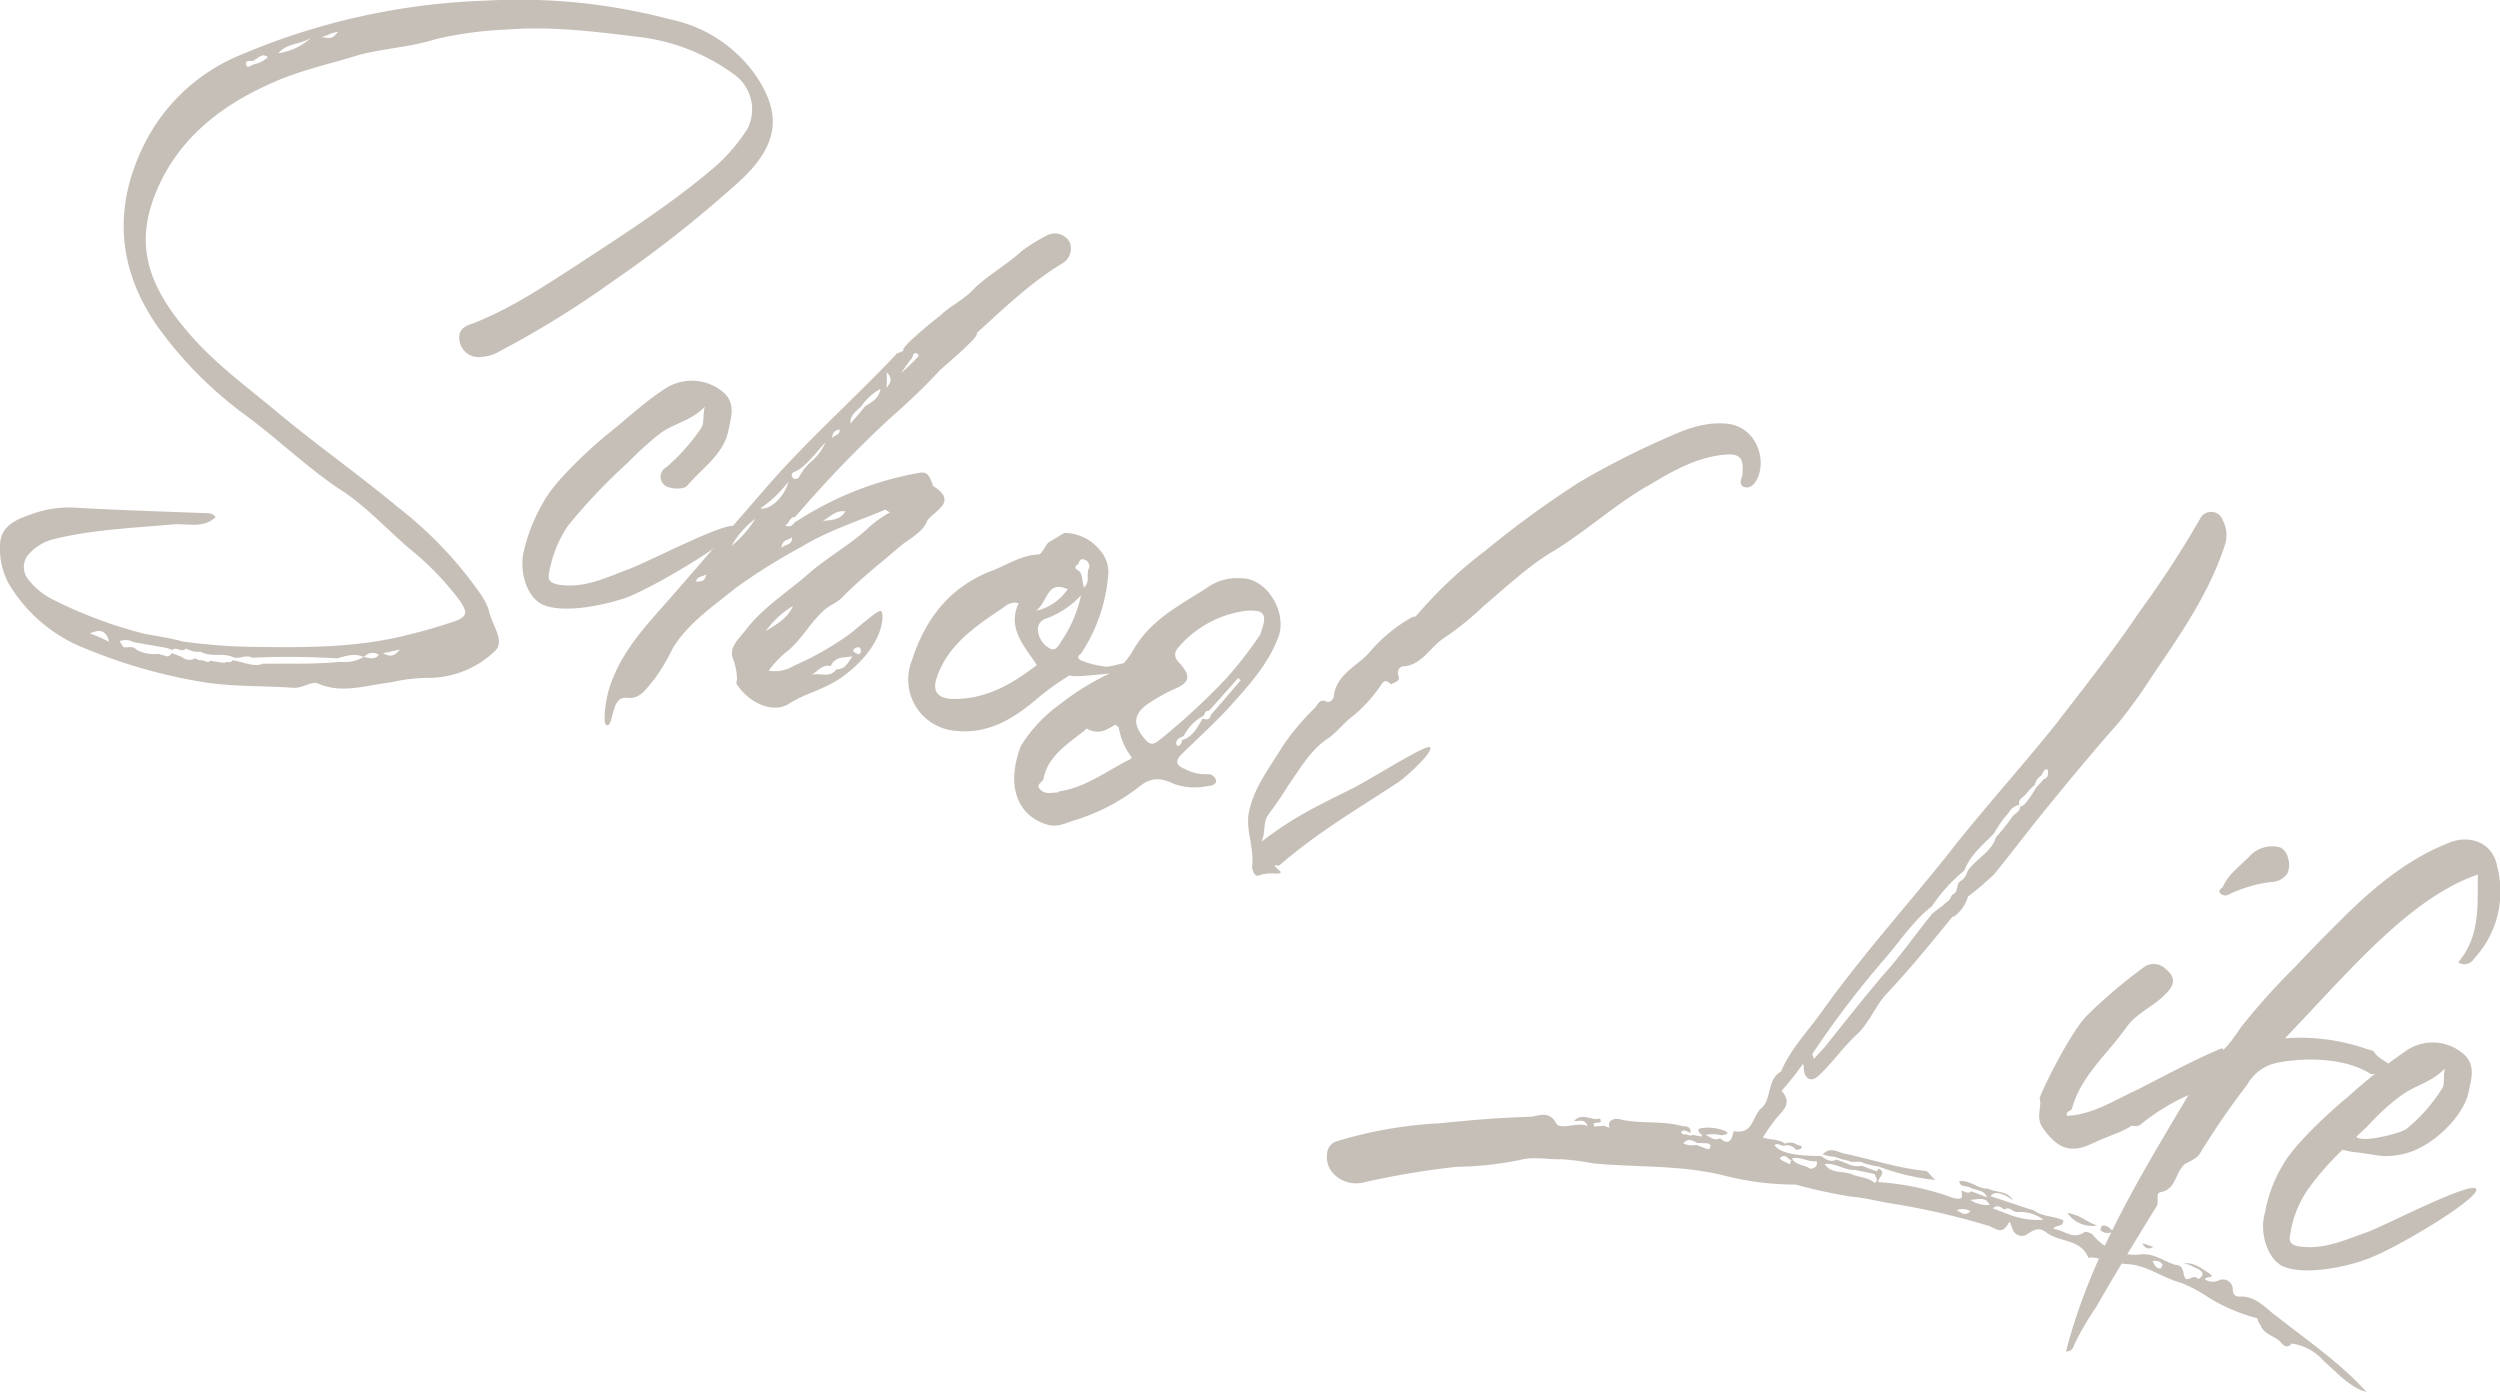
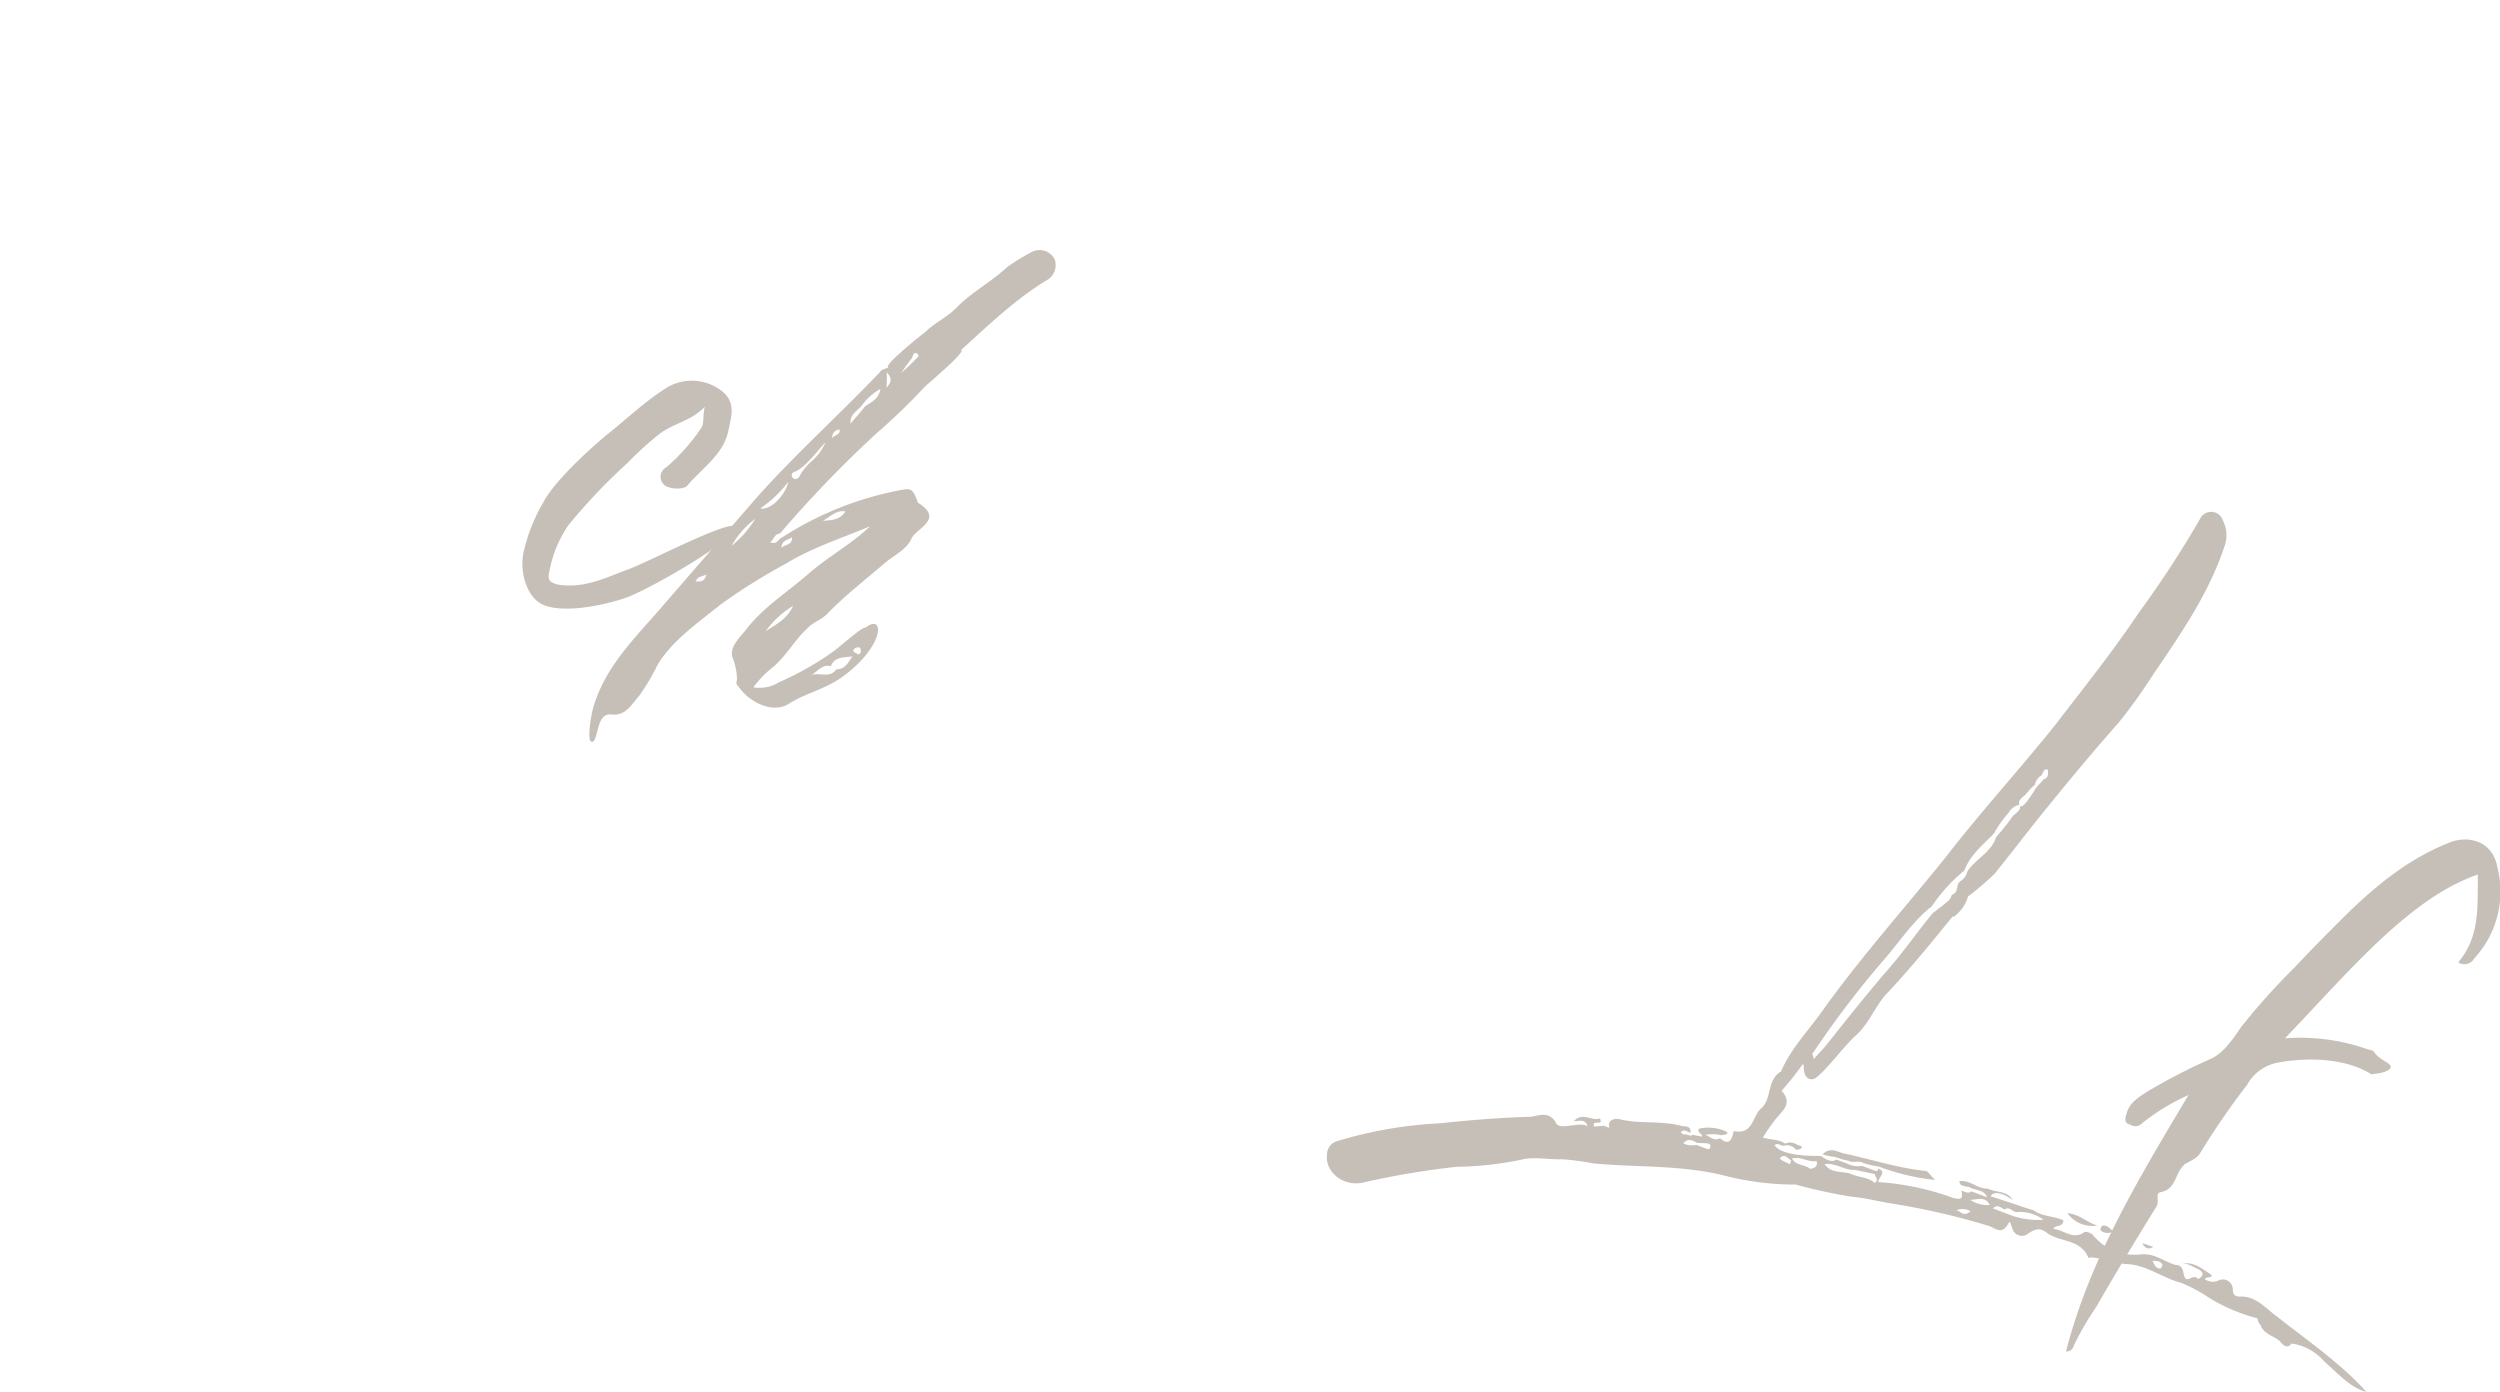
<svg xmlns="http://www.w3.org/2000/svg" width="300" height="167.027" viewBox="0 0 300 167.027">
  <g style="mix-blend-mode:multiply;isolation:isolate">
-     <path d="M750.494,212.273a5.157,5.157,0,0,0-1.506-6.352,24.1,24.1,0,0,0-11.453-4.586c-5.274-.643-10.664-1.328-15.939-.9a45.256,45.256,0,0,0-8.651,1.179c-2.9.921-6.056,1.08-9.033,1.841-3.509,1.1-7.163,1.874-10.407,3.342-5.793,2.523-10.839,6.27-13.618,12.217-2.912,6.3-1.994,11.355,3.226,17.492,3.234,3.91,7.266,6.775,11.047,9.949,4.708,3.925,9.71,7.427,14.417,11.354a47.472,47.472,0,0,1,9.913,10.462,7.869,7.869,0,0,1,.924,1.827c.292,1.725,2.087,3.747.686,4.968a11.582,11.582,0,0,1-7.652,3.168,20.886,20.886,0,0,0-4.921.566c-2.8.291-5.63,1.375-8.531.148-.78-.428-1.813.527-3.006.479-3.535-.255-7.087-.113-10.649-.651a63.638,63.638,0,0,1-14.107-3.972,18.5,18.5,0,0,1-9.414-7.853,8.675,8.675,0,0,1-1.052-4.7c.047-2.268,1.948-3.032,3.807-3.677a13.182,13.182,0,0,1,5.524-.742c5.008.275,10.062.432,15.232.632.4.015.958-.043,1.3.488-1.445,1.338-3.257.789-4.892.846-4.876.447-9.783.616-14.529,1.786a5.888,5.888,0,0,0-3.186,2.029,2.349,2.349,0,0,0,.055,2.711,8.475,8.475,0,0,0,2.854,2.422A53.138,53.138,0,0,0,678,272.919c1.5.3,3.165.52,4.623.936a66.835,66.835,0,0,0,8.9.663c6.292.085,12.347.081,18.463-1.515,1.929-.482,3.743-1.009,5.6-1.654,1.3-.587,1.195-1.029.445-2.252a34.812,34.812,0,0,0-5.779-6.08c-2.971-2.465-5.6-5.474-8.871-7.514-4.075-2.748-7.6-6.23-11.519-9.05a47.716,47.716,0,0,1-10.117-10.272c-4.91-6.961-5.455-14.432-1.657-22.013a22.353,22.353,0,0,1,11.568-10.7,82.08,82.08,0,0,1,29.49-6.506,70.851,70.851,0,0,1,22.021,2.248,16.632,16.632,0,0,1,10.255,6.692c2.94,4.335,3.038,8-1.6,12.445a144.735,144.735,0,0,1-15.533,12.3,115.665,115.665,0,0,1-13.509,8.359,5.03,5.03,0,0,1-2.7.731,2.3,2.3,0,0,1-2.191-2.035c-.16-1,.341-1.62,1.55-1.973,4.569-1.774,8.537-4.449,12.623-7.078,5.722-3.762,11.563-7.477,16.755-11.977A21.3,21.3,0,0,0,750.494,212.273Zm-76.637,61.641c-.381-1.49-1.176-1.519-2.312-1.006A16.6,16.6,0,0,1,673.856,273.914Zm32.363,1.572a1.223,1.223,0,0,0-1.678.174.123.123,0,0,0-.163.071c-1.016-.515-2.108-.119-3.153.159a97.939,97.939,0,0,0-10.194-.077c-.781-.427-1.562.218-2.268-.049-1.251-.6-2.712.055-3.918-.668a2.761,2.761,0,0,1-1.738-.387c-.62.572-1.1-.28-1.678.174-.236-.089-.473-.176-.59-.222-1.383-.252-2.651-.461-4.036-.714a1.981,1.981,0,0,0-1.709-.106c.193.207.338.532.53.739.281-.031.679-.016.958-.043a1.592,1.592,0,0,1,.663.383,4.323,4.323,0,0,0,2.534.418c.117.046.236.09.353.135.4.015.663.381,1.075,0,.046-.117.046-.117.207-.193.236.09.587.222.942.356l.117.044.119.046a1.329,1.329,0,0,0,1.546.179l.59.222c.442-.1.824.311,1.148.163l.046-.117c.632.1,1.148.166,1.782.269.249-.31.75.147.928-.325,1.032.12,2.753.905,3.609.42,3.109-.039,6.29.085,9.37-.236a4.357,4.357,0,0,0,2.771-.571C705.011,275.838,705.718,276.1,706.219,275.486Zm-13.312-71.738c-.737-.546-1.121.116-1.606.337-.252.307-1.15-.164-1.02.558.177.6.679-.013.959-.043A3.351,3.351,0,0,0,692.907,203.748Zm5.19-2.348c-1.269.866-2.932.642-3.937,1.879A7.336,7.336,0,0,0,698.1,201.4Zm3.211-.672c-.677.013-1.253.47-1.975.6C700.6,201.536,700.6,201.536,701.308,200.728Zm7.448,74.1c-.885.206-1.328.306-2.05.438C707.485,275.695,708,275.754,708.756,274.827Z" transform="translate(-660.758 -196.889)" fill="#c6bfb8" />
    <path d="M708.232,256.509c-1.913-.99-2.748-4.129-2.139-6.456a20.627,20.627,0,0,1,2.293-5.727c1.464-2.81,6.289-7.043,7.646-8.148,2.3-1.822,4.411-3.854,6.9-5.469a5.844,5.844,0,0,1,7.114.4c1.5,1.373.878,3.021.582,4.523-.55,2.887-3.2,4.577-4.918,6.622-.294.427-1.531.5-2.357.186a1.285,1.285,0,0,1-.187-2.356,24.026,24.026,0,0,0,4.208-4.739c.384-.661.133-1.426.415-2.532-1.579,1.69-3.7,1.968-5.382,3.218a40.748,40.748,0,0,0-3.881,3.514,69.957,69.957,0,0,0-7.142,7.53,14.575,14.575,0,0,0-2.293,5.727c-.194.87.233,1.164,1.1,1.358,3.05.477,5.525-.744,8.194-1.755,2.138-.674,13.241-6.577,13.062-5.031-.135,1.43-9.632,7-12.949,8.3C715.553,256.711,710.617,257.677,708.232,256.509Z" transform="translate(-643.211 -184.006)" fill="#c6bfb8" />
-     <path d="M741.17,270.135c-2.169,1.47-4.335,1.864-6.3,3.141-1.915,1.161-4.655-.139-6.051-2.146a.583.583,0,0,1-.132-.722,7.309,7.309,0,0,0-.5-2.609c-.543-1.414.977-2.59,1.818-3.751,2.007-2.472,4.663-4.162,7.053-6.222,2.434-2.175,5.28-3.658,7.6-5.88a13.481,13.481,0,0,1,2.375-1.659,5.679,5.679,0,0,1-.545-.339c-3.361,1.421-6.868,2.522-10.01,4.432a72.5,72.5,0,0,0-7.92,4.952c-2.714,2.2-5.781,4.275-7.569,7.236a25.587,25.587,0,0,1-2.217,3.735c-.915,1-1.61,2.488-3.39,2.221-.8-.034-1.137.513-1.358,1.1-.312.824-.49,2.371-.962,2.193-.516-.059-.172-2.755.2-4.095,1.29-4.491,4.4-7.756,7.443-11.184l12.134-13.989c4.665-5.236,9.946-9.972,14.847-15.119.089-.237.369-.267,1.017-.559-.752-.148,4.058-3.984,4.427-4.25,1.076-1.073,2.7-1.808,3.82-3,1.742-1.765,4.1-3.025,5.96-4.75a23.326,23.326,0,0,1,2.979-1.835,2.018,2.018,0,0,1,2.753.9,2.072,2.072,0,0,1-.934,2.474c-3.833,2.321-7.022,5.424-10.281,8.366.589.221-3.735,3.838-4.354,4.409a74.318,74.318,0,0,1-5.711,5.517,140.311,140.311,0,0,0-11.7,12.132c-.678.016-.664.692-1.193,1.03.941.356.971-.442,1.413-.543a39.551,39.551,0,0,1,14.4-5.737c1.164-.232,1.355-.027,1.9,1.389a.122.122,0,0,0,.074.162c3.149,1.994-.2,3.021-.8,4.273-.444,1.179-1.946,1.955-3.1,2.866-2.39,2.057-4.853,3.955-7.053,6.22-.664.691-1.711.969-2.419,1.777-1.445,1.339-2.391,3.134-4,4.546a11.954,11.954,0,0,0-2.4,2.457,4.367,4.367,0,0,0,3.051-.6,35.992,35.992,0,0,0,6.68-3.8c1.151-.912,3.38-2.9,3.731-2.763C746.413,262.292,746.493,266.358,741.17,270.135ZM725,257.717c-.529.338-1,.16-1.267.869C724.41,258.571,724.807,258.587,725,257.717Zm5.877-6.664a10.332,10.332,0,0,0-2.835,3.236A12.729,12.729,0,0,0,730.876,251.054Zm3.955-4.426a14.1,14.1,0,0,1-3.35,3.176C732.865,250.057,734.578,248.011,734.831,246.627Zm.578,14.88a10.978,10.978,0,0,0-3.3,3.056C733.211,263.772,734.625,263.23,735.409,261.508Zm-.119-8.25c-.414.383-1.164.234-1.282,1.264C734.583,254.066,735.332,254.215,735.29,253.257Zm.838-7.217c1.241-2.223,1.977-1.678,3.19-4.178-.87.881-2.554,3.207-3.765,3.557-.322.148-.411.384-.147.752A.5.5,0,0,0,736.128,246.04Zm6.416,21.52c-1,.16-2.15,0-2.594,1.173-1.1-.281-1.622.735-2.434,1.1.974-.44,2.254.446,3.1-.717C741.686,269.118,742,268.3,742.544,267.56Zm-.839-17.4c-1.149-.166-1.694.57-2.713,1.129C740.23,251.218,741.07,251.13,741.7,250.161Zm-1.62-8.549c-.177-.6,1.134-.513.886-1.28C740.249,240.464,740.071,240.934,740.085,241.611Zm2.228-1.983c.5-.62,1.165-1.311,1.712-2.046.737-.529,1.666-.851,1.874-2.117a6.732,6.732,0,0,0-2.227,1.984C743.169,238.066,742.2,238.509,742.312,239.628ZM743.561,267c-.028-.281-.057-.562-.338-.532s-.6.176-.574.454c.073.163.307.252.426.3C743.266,267.428,743.472,267.238,743.561,267Zm3.093-33.541a15.66,15.66,0,0,1-.032,1.871C747.121,234.715,747.419,234.289,746.654,233.462Zm1.709.106a23.965,23.965,0,0,0,2.109-2.03c.044-.119-.147-.323-.265-.369-.516-.061-.339.547-.707.81Z" transform="translate(-640.246 -188.795)" fill="#c6bfb8" />
-     <path d="M776.007,272.461c-.061.515-.621.574-.9.6a7.562,7.562,0,0,1-4.1-.2c-1.369-.649-2.59-.977-4.11.2a23.908,23.908,0,0,1-7.726,4.084c-1.208.35-2.271,1.026-3.684.493-3.343-1.126-4.721-4.6-2.945-9.316a17.34,17.34,0,0,1,4.737-5.075,30.9,30.9,0,0,1,5.958-3.672c-1.681.174-4.759.493-4.788.213A29.889,29.889,0,0,0,754.4,262.7c-2.759,2.322-5.737,4.158-9.624,3.769a6.176,6.176,0,0,1-5.291-8.45c1.541-4.8,4.317-8.6,9.255-10.636,2.021-.718,3.7-1.968,5.9-2.082.4.015.708-.808,1.21-1.427l1.917-1.162a5.564,5.564,0,0,1,4.226,2,4.049,4.049,0,0,1,1.026,3.346,20,20,0,0,1-3.094,8.92c-.135.354-.855.486-.238.989a10.957,10.957,0,0,0,3.2.8c.56-.059,1.606-.337,2.05-.44a10.485,10.485,0,0,0,1.135-1.589c2.011-3.545,5.5-5.323,8.689-7.351a6.209,6.209,0,0,1,4.231-1.231c3.109-.038,5.577,4.122,4.467,7.065-1.289,3.417-3.738,5.991-6.07,8.609-1.786,1.883-3.645,3.6-5.548,5.442-.872.881-.533,1.413.408,1.769a5.144,5.144,0,0,0,2.726.622A1.018,1.018,0,0,1,776.007,272.461Zm-21.529-13.9c-1.544-2.329-3.574-4.44-2.182-7.414-1.106-.28-1.651.454-2.345.866-3.067,2.073-6.18,4.262-7.438,7.958-.622,1.649-.019,2.547,1.691,2.654C748.18,262.78,751.44,260.913,754.479,258.561Zm-.106-6.5a6.219,6.219,0,0,0,3.805-2.6C755.629,248.37,755.891,250.889,754.372,252.066Zm5.408-1.863a10.46,10.46,0,0,1-4.29,2.822,1.35,1.35,0,0,0-.858,1.56,2.737,2.737,0,0,0,1.514,2.05c.706.267,1.017-.559,1.313-.985A15.42,15.42,0,0,0,759.78,250.2Zm6.022,19.354a7.916,7.916,0,0,1-1.5-3.524c-.117-.044-.309-.252-.427-.3-1.061.676-2.08,1.235-3.4.466-1.976,1.677-4.5,3.012-5.166,5.855.058.56-1.106.792-.415,1.458.573.621,1.339.37,2.016.356.119.044.208-.189.326-.145,3.005-.482,5.424-2.26,7.946-3.6C765.508,269.983,765.994,269.763,765.8,269.557Zm-6.266-22.271c.426.3.349,1.208.6,1.975.781-.647.225-1.665.609-2.326a.841.841,0,0,0-.559-1.017c-.471-.178-.6.175-.737.529C759.08,246.709,758.872,246.9,759.536,247.286Zm17.79,12.759a48.355,48.355,0,0,0,3.94-5.1c.933-2.474.6-3.006-1.6-2.892a12.806,12.806,0,0,0-8.051,4.23c-.87.882-.576,1.53.115,2.2,1.222,1.4,1.071,2.151-.551,2.884a20.641,20.641,0,0,0-3.583,2.012c-1.519,1.177-1.565,2.369-.271,3.935.719.942,1.161.842,1.942.2A79.876,79.876,0,0,0,777.326,260.044Zm-5.391,7.52c1.37-.427,1.814-1.606,2.449-2.575.59.224.913.075.974-.442,1.165-1.308,2.375-2.734,3.587-4.161-.119-.044-.193-.207-.31-.252q-1.748,1.966-3.5,3.928c-.4-.015-.486.22-.618.574a5.543,5.543,0,0,0-2.407,2.456c-.488.222-.928.322-.915,1a.43.43,0,0,1,.19.206C771.831,268.2,771.845,267.8,771.936,267.565Z" transform="translate(-630.058 -178.762)" fill="#c6bfb8" />
-     <path d="M771.215,287.081a4.971,4.971,0,0,0-1.841.245c-.486.221-.81-.707-.793-1.106.284-2.179-.788-4.332-.387-6.47.639-3.12,2.6-5.474,4.094-8.007a30.46,30.46,0,0,1,3.883-4.589c.251-.31.519-1.016,1.223-.749.544.341.928-.322.974-.44.271-2.857,2.893-3.751,4.355-5.488a18.429,18.429,0,0,1,5.059-4.145c.163-.074.28-.03.443-.1a52.132,52.132,0,0,1,8.35-7.881,117.059,117.059,0,0,1,11.316-8.245,98.344,98.344,0,0,1,10.159-5.185c2.431-1.1,4.658-2.008,7.281-1.829,3.7.183,5.207,4.386,3.715,6.917-.339.546-.871.884-1.342.706-.634-.1-.529-.738-.353-1.21l.044-.119c.24-2.061-.171-2.756-2.131-2.551-3.2.275-6.087,1.875-8.7,3.447-4.069,2.235-7.582,5.482-11.623,8-3.1,1.792-5.826,4.394-8.584,6.716a34.877,34.877,0,0,1-4.648,3.765c-1.755,1.087-2.76,3.4-5.073,3.467a.8.8,0,0,0-.517,1.014c.323.929-.591.854-.842,1.165-.882-.873-1.03-.121-1.533.5a16.8,16.8,0,0,1-2.953,3.191c-1.106.795-1.948,1.957-3.052,2.749-2.124,1.352-3.409,3.693-4.844,5.709-.723,1.206-1.565,2.369-2.406,3.53-.637.974-.24,2.062-.8,3.2,3.982-3.071,6.9-4.39,11.044-6.463,2.685-1.408,9.056-5.463,9.232-4.86.292.649-2.968,3.59-3.867,4.192-4.824,3.16-9.837,6.111-14.249,9.965a.763.763,0,0,1-.516-.061C771.083,286.357,773.043,287.23,771.215,287.081Z" transform="translate(-618.331 -182.267)" fill="#c6bfb8" />
+     <path d="M741.17,270.135c-2.169,1.47-4.335,1.864-6.3,3.141-1.915,1.161-4.655-.139-6.051-2.146a.583.583,0,0,1-.132-.722,7.309,7.309,0,0,0-.5-2.609c-.543-1.414.977-2.59,1.818-3.751,2.007-2.472,4.663-4.162,7.053-6.222,2.434-2.175,5.28-3.658,7.6-5.88c-3.361,1.421-6.868,2.522-10.01,4.432a72.5,72.5,0,0,0-7.92,4.952c-2.714,2.2-5.781,4.275-7.569,7.236a25.587,25.587,0,0,1-2.217,3.735c-.915,1-1.61,2.488-3.39,2.221-.8-.034-1.137.513-1.358,1.1-.312.824-.49,2.371-.962,2.193-.516-.059-.172-2.755.2-4.095,1.29-4.491,4.4-7.756,7.443-11.184l12.134-13.989c4.665-5.236,9.946-9.972,14.847-15.119.089-.237.369-.267,1.017-.559-.752-.148,4.058-3.984,4.427-4.25,1.076-1.073,2.7-1.808,3.82-3,1.742-1.765,4.1-3.025,5.96-4.75a23.326,23.326,0,0,1,2.979-1.835,2.018,2.018,0,0,1,2.753.9,2.072,2.072,0,0,1-.934,2.474c-3.833,2.321-7.022,5.424-10.281,8.366.589.221-3.735,3.838-4.354,4.409a74.318,74.318,0,0,1-5.711,5.517,140.311,140.311,0,0,0-11.7,12.132c-.678.016-.664.692-1.193,1.03.941.356.971-.442,1.413-.543a39.551,39.551,0,0,1,14.4-5.737c1.164-.232,1.355-.027,1.9,1.389a.122.122,0,0,0,.074.162c3.149,1.994-.2,3.021-.8,4.273-.444,1.179-1.946,1.955-3.1,2.866-2.39,2.057-4.853,3.955-7.053,6.22-.664.691-1.711.969-2.419,1.777-1.445,1.339-2.391,3.134-4,4.546a11.954,11.954,0,0,0-2.4,2.457,4.367,4.367,0,0,0,3.051-.6,35.992,35.992,0,0,0,6.68-3.8c1.151-.912,3.38-2.9,3.731-2.763C746.413,262.292,746.493,266.358,741.17,270.135ZM725,257.717c-.529.338-1,.16-1.267.869C724.41,258.571,724.807,258.587,725,257.717Zm5.877-6.664a10.332,10.332,0,0,0-2.835,3.236A12.729,12.729,0,0,0,730.876,251.054Zm3.955-4.426a14.1,14.1,0,0,1-3.35,3.176C732.865,250.057,734.578,248.011,734.831,246.627Zm.578,14.88a10.978,10.978,0,0,0-3.3,3.056C733.211,263.772,734.625,263.23,735.409,261.508Zm-.119-8.25c-.414.383-1.164.234-1.282,1.264C734.583,254.066,735.332,254.215,735.29,253.257Zm.838-7.217c1.241-2.223,1.977-1.678,3.19-4.178-.87.881-2.554,3.207-3.765,3.557-.322.148-.411.384-.147.752A.5.5,0,0,0,736.128,246.04Zm6.416,21.52c-1,.16-2.15,0-2.594,1.173-1.1-.281-1.622.735-2.434,1.1.974-.44,2.254.446,3.1-.717C741.686,269.118,742,268.3,742.544,267.56Zm-.839-17.4c-1.149-.166-1.694.57-2.713,1.129C740.23,251.218,741.07,251.13,741.7,250.161Zm-1.62-8.549c-.177-.6,1.134-.513.886-1.28C740.249,240.464,740.071,240.934,740.085,241.611Zm2.228-1.983c.5-.62,1.165-1.311,1.712-2.046.737-.529,1.666-.851,1.874-2.117a6.732,6.732,0,0,0-2.227,1.984C743.169,238.066,742.2,238.509,742.312,239.628ZM743.561,267c-.028-.281-.057-.562-.338-.532s-.6.176-.574.454c.073.163.307.252.426.3C743.266,267.428,743.472,267.238,743.561,267Zm3.093-33.541a15.66,15.66,0,0,1-.032,1.871C747.121,234.715,747.419,234.289,746.654,233.462Zm1.709.106a23.965,23.965,0,0,0,2.109-2.03c.044-.119-.147-.323-.265-.369-.516-.061-.339.547-.707.81Z" transform="translate(-640.246 -188.795)" fill="#c6bfb8" />
    <path d="M897.593,344.686c-1.856-.43-3.459-2.245-5.078-3.663a6.36,6.36,0,0,0-3.9-2.142c-.547.736-1.121.116-1.385-.253-.81-.707-1.957-.873-2.353-1.963a1.513,1.513,0,0,1-.368-.812,21.073,21.073,0,0,1-5.8-2.456,18.262,18.262,0,0,0-3.357-1.8c-2.091-.519-3.943-2.026-6.286-2.235-1.472-.018-3.077-.757-4.669-.818a.122.122,0,0,1-.162.071c-.909-2.225-3.194-1.875-4.828-2.895-.927-.754-1.486-.7-2.592.1a1.187,1.187,0,0,1-1.724-.783c-.146-.326-.279-1.047-.455-.576-.855,1.56-1.65.454-2.519.263a87.091,87.091,0,0,0-11.131-2.583c-1.666-.224-3.359-.726-5.186-.878a63.509,63.509,0,0,1-6.715-1.456,34.16,34.16,0,0,1-8.6-1.09c-5.168-1.276-10.4-.961-15.6-1.441a33.638,33.638,0,0,0-3.846-.508c-1.635.058-3.373-.33-4.861.051a39.719,39.719,0,0,1-7.721.855,97.584,97.584,0,0,0-11.346,1.911c-2.329.469-4.491-1.289-4.252-3.351a1.667,1.667,0,0,1,1.3-1.661,50.723,50.723,0,0,1,12.231-2.116c3.64-.377,7.118-.68,10.784-.779.958-.04,2.344-.863,3.195.8.488.854,2.8-.291,3.772.343-.321-.928-.971-.634-1.649-.621.959-1.117,2.151,0,3.081-.319a.356.356,0,0,1,.1.443c-.325.147-1.032-.12-.738.528l.841-.085c.117.043.117.043.279-.031l.707.267c-.323-.928.56-1.134,1.076-1.072,2.446.651,5.054.156,7.616.851.515.059,1.075,0,1.045.8-.4-.015-.735-.544-1.195-.044.118.044.193.206.31.25.443-.1.824.311,1.194.046.354.133.633.1.987.237l.088-.233c-.353-.135-.691-.665-.249-.769a5.175,5.175,0,0,1,3.094.36c.544.339-.295.427-.575.457a4.232,4.232,0,0,0-1.872-.034c.59.222,1.045.8,1.739.387,1.5,1.373,1.548-.9,1.665-.85,2.371.488,2.185-1.868,3.334-2.781,1.24-1.145.61-3.4,2.322-4.371,1.138-2.663,3.132-4.736,4.814-7.062,4.592-6.475,9.921-12.4,14.984-18.7,4.193-5.414,8.769-10.414,13.081-15.786,3.44-4.485,7-8.929,10.083-13.548a121.908,121.908,0,0,0,7.328-11.23,1.475,1.475,0,0,1,2.74.226,3.82,3.82,0,0,1,.2,3.036c-1.94,5.858-5.4,10.744-8.734,15.674a62.816,62.816,0,0,1-3.957,5.5c-3.04,3.428-6.008,7.018-9.02,10.723-2.008,2.473-3.9,4.988-5.905,7.46a33.893,33.893,0,0,1-3.172,2.706,4.555,4.555,0,0,1-1.727,2.443l-.119-.044c-2.511,3.089-5.019,6.179-7.721,9.06-1.49,1.457-2.17,3.622-3.824,5.15s-2.877,3.355-4.531,4.883c-.87.885-1.767.411-1.794-.946a.679.679,0,0,0-.1-.442,35.669,35.669,0,0,1-2.555,3.209c1.412,1.607.026,2.431-.772,3.474a24.435,24.435,0,0,0-1.476,2.135c.824.31,1.827.149,2.681.741a1.421,1.421,0,0,1,1.428.135c.234.089.633.1.546.339s-.488.221-.651.294a1.327,1.327,0,0,0-1.413-.532c-.442.1-.78-.428-1.192-.047.866,1.27,4.094,1.274,5.564,1.292.547.339,1.164.841,1.858.431-.074-.162-.03-.28-.147-.326a6.2,6.2,0,0,1-1.5-.3c.915-1,1.96-.2,2.593-.1,3.24.683,6.463,1.763,9.836,2.093.236.09.574.621,1.074,1.078a26.733,26.733,0,0,1-6.788-1.616,9.771,9.771,0,0,1-1.856-.431c-.544-.339-1.237.071-1.781-.268a7.212,7.212,0,0,1-1.576-.461s.073.164.147.326c.471.177.824.31,1.294.488a2.809,2.809,0,0,0,1.783.268l1.647.622c.28-.028.325-.147.253-.309,1.177.443,0,1.075.055,1.634a32.335,32.335,0,0,1,8.968,1.9c.868.193,1.266.207.987-.838.4.014.78.427,1.193.047.707.265,1.3.488,1.884.71-.322-.928-1.324-.769-2.1-1.2-.471-.176-1.193-.046-1.207-.726,1.282-.187,2.193.963,3.431.89,1.016.519,2.342.213,2.973,1.393-.617-.5-2.178-1.36-2.65-.463,1.81.548,3.459,1.171,5.152,1.673,1.045.8,2.445.653,3.578,1.214-.075.913-.973.442-1.195,1.03,1.312.092,2.3,1.4,3.772.345a1.385,1.385,0,0,1,.942.356,6.453,6.453,0,0,0,5.565,2.367c1.841-.247,2.916.83,4.374,1.245,1.193.047.75,1.223,1.25,1.682.472.178.9-.6,1.474.016.691-.411.707-.808-.073-1.237-.587-.222-1.205-.725-1.93-.591,1.328-.308,2.255.445,3.226,1.079,1.09.679-.414.384-.428.781a1.739,1.739,0,0,0,1.546.179,1.191,1.191,0,0,1,1.8.946c.012.676.2.885.719.944,2.077-.159,3.327,1.523,4.607,2.408C890.5,338.517,894.462,341.22,897.593,344.686Zm-78.721-29.538c-.031-.28-.31-.252-.428-.295l-1.192-.048c-.546-.339-1.133-.562-1.635.058a2.278,2.278,0,0,0,1.546.179l1.177.443C818.694,315.619,818.856,315.544,818.872,315.148Zm9.69,1.769c-.353-.133-.72-.942-1.385-.253.383.414.9.473,1.207.723C828.429,317.268,828.474,317.154,828.563,316.917Zm3.063.079c-1,.16-1.929-.591-2.976-.314.486.854,1.489.7,2.224,1.242C831.315,317.822,831.758,317.717,831.626,317Zm-.537-12.848a1.774,1.774,0,0,1,.176.6l1.371-1.5c2.3-2.9,4.607-5.8,7.027-8.653,2.082-2.309,3.854-4.868,5.862-7.34.369-.265.575-.455.943-.721a.124.124,0,0,1,.163-.074c.3-.426.9-.6,1.122-1.189a.454.454,0,0,1,.251-.31c.648-.294.327-1.222.857-1.56a1.8,1.8,0,0,0,.842-1.162c.975-1.515,2.877-2.279,3.425-4.091a30.1,30.1,0,0,0,2.052-2.588c.414-.384.9-.6.842-1.164.427.295,1.534-1.575,1.875-2.117.295-.427.664-.691.959-1.119.442-.1.575-.455.517-1.014.045-.118-.191-.206-.354-.133a1.617,1.617,0,0,0-.383.663,1.8,1.8,0,0,0-.842,1.163,7.723,7.723,0,0,0-1.122,1.191c-.412.384-.9.6-.724,1.207a1.9,1.9,0,0,0-1.313.985,12.313,12.313,0,0,0-1.728,2.443c-1.328,1.381-2.847,2.557-3.557,4.441a20.24,20.24,0,0,0-3.912,4.312c-2.093,1.63-3.615,3.883-5.329,5.927A115.433,115.433,0,0,0,831.088,304.148Zm7.489,14.391c-.752-.15-1.622-.341-2.371-.489-1.238.07-2.356-.89-3.638-.7.866,1.268,2.282.725,3.416,1.288.824.311,1.9.313,2.59.977C839.107,319.278,838.68,318.981,838.578,318.54Zm11.5,4.468a1.865,1.865,0,0,0-1.709-.105C848.882,322.963,849.248,323.775,850.075,323.008Zm2.3-.745c-.439-.974-1.207-.727-2.326-.609A3.768,3.768,0,0,0,852.375,322.263Zm6.464,1.762a4.8,4.8,0,0,0-3.151-.919c-.56.058-.928-.752-1.5-.3-.47-.178-.808-.71-1.428-.135l2.356.888A9.469,9.469,0,0,0,858.839,324.025Zm2.86-.8c1.546.179,2.384,1.168,3.606,1.494A3.652,3.652,0,0,1,861.7,323.221Zm3.944,2.023.178-.469c.6-.177.869.191,1.37.649A1.233,1.233,0,0,1,865.643,325.244Zm1.3.489a2.9,2.9,0,0,1,2.725.625C868.734,326.68,868.117,326.177,866.938,325.733Zm3.742,1.141c.513.061.823.311,1.339.372C871.443,327.7,871.017,327.406,870.68,326.874Zm2.41,2.523c-.147-.323-.5-.457-1.177-.443.219.486.44.973,1,.915C872.957,329.749,873.163,329.559,873.09,329.4Z" transform="translate(-613.618 -177.66)" fill="#c6bfb8" />
-     <path d="M857.408,295.884c-1.461,1.736-3.01,2.633-3.083,2.47a1.717,1.717,0,0,1-.606.175,29.954,29.954,0,0,0-5.368,3.9c-1.447,1.338-3.217,1.746-4.837,2.481-.486.218-.972.439-1.3.586-2.388.985-3.831.171-5.343-1.879-1.1-1.358-.218-2.639-.5-3.685-.325.148,3.446-7.714,5.645-9.979a60.872,60.872,0,0,1,6.919-5.866,1.988,1.988,0,0,1,2.577.3c1.045.8,1.206,1.8-.035,2.947-1.371,1.5-3.553,2.291-4.781,4.115-2.274,3.18-5.4,5.767-6.467,9.67-.135.353-.769.249-.591.853,3.152-.156,5.69-1.89,8.447-3.138,3.33-1.7,6.546-3.451,10.07-4.949C858.323,293.808,858.987,294.192,857.408,295.884Zm.95-21.432c.74-1.606,2.169-2.546,3.291-3.737a3.669,3.669,0,0,1,3.463-.982c.87.194,1.56,1.933.952,3.184a2.429,2.429,0,0,1-1.99,1,16.469,16.469,0,0,0-5,1.479.823.823,0,0,1-1.032-.118C857.663,274.861,858.268,274.686,858.358,274.452Z" transform="translate(-591.599 -168.072)" fill="#c6bfb8" />
    <path d="M864.128,295.042a5.3,5.3,0,0,0-3.687,2.646,90.684,90.684,0,0,0-5.657,8.225c-.383.663-1.313.986-1.844,1.324-1.195,1.028-.993,2.989-2.877,3.353-.722.132-.12,1.033-.5,1.694-2.423,3.929-4.89,7.976-7.24,12.069a35.705,35.705,0,0,0-2.689,4.634.882.882,0,0,1-.944.721c2.862-11.163,8.815-20.889,14.7-30.779a26.05,26.05,0,0,0-5.589,3.407,1.078,1.078,0,0,1-1.4.147c-.752-.15-.647-.784-.426-1.371.326-1.222,1.389-1.9,2.45-2.574a68.221,68.221,0,0,1,7.682-3.964c1.459-.66,2.64-2.367,3.572-3.766a79.458,79.458,0,0,1,6.494-7.237c2.037-2.192,4.191-4.337,6.346-6.484,3.6-3.486,7.466-6.6,12.2-8.451,2.225-.909,5.185-.2,5.74,2.971a11.793,11.793,0,0,1-2.772,10.925,1.361,1.361,0,0,1-1.933.484c2.672-3.161,2.3-6.8,2.361-10.544-8.2,2.829-15.385,11.553-23.148,19.658a24.233,24.233,0,0,1,9.868,1.3c.234.089.633.1.824.311.559,1.017,2.3,1.4,1.957,1.948-.385.661-2.3.746-2.3.746C872.157,294.438,867.459,294.413,864.128,295.042Z" transform="translate(-590.771 -167.53)" fill="#c6bfb8" />
-     <path d="M881.847,304.066c-.253,1.386-9.631,7-13.066,8.257-2.83,1.086-7.885,2.006-10.269.836-1.8-.946-2.748-4.129-2.023-6.409a16.582,16.582,0,0,1,2.175-5.773c1.583-2.765,6.406-7,7.764-8.1a66.619,66.619,0,0,1,6.9-5.47,5.624,5.624,0,0,1,7,.353c1.5,1.373.878,3.02.582,4.523-.551,2.887-4.491,6.915-8.219,7.527-2.048.44-2.946-.034-5.407-.288a9.45,9.45,0,0,1-1.5-.3,34.864,34.864,0,0,0-4,4.545,12.815,12.815,0,0,0-2.294,5.727c-.193.869.234,1.164.986,1.313,3.047.475,5.524-.742,8.312-1.711C870.807,308.379,882.028,302.52,881.847,304.066Zm-12.921-7.829c-.458.5-1.033.955-1.491,1.455.927.753,5.438-.506,6.013-.962a19.887,19.887,0,0,0,4.207-4.736c.5-.618.133-1.429.416-2.532-1.579,1.691-3.583,2.011-5.264,3.261A27.121,27.121,0,0,0,868.927,296.237Z" transform="translate(-584.678 -161.256)" fill="#c6bfb8" />
  </g>
</svg>